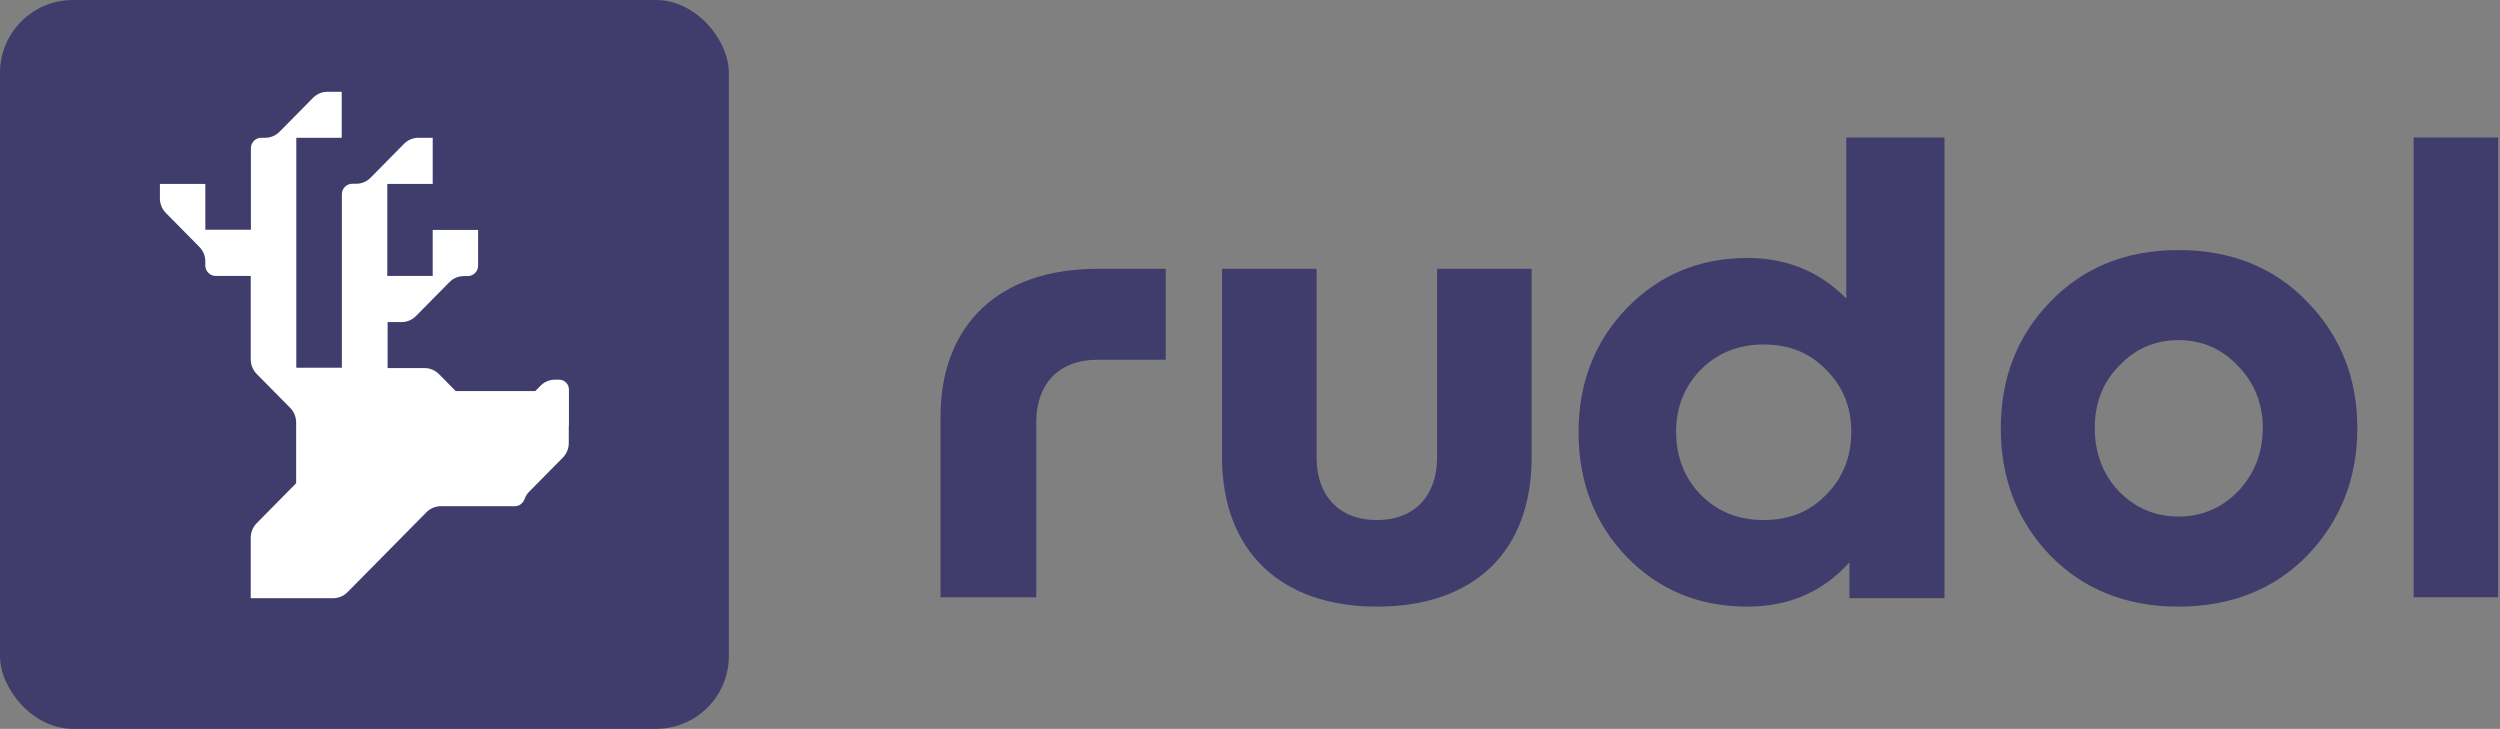
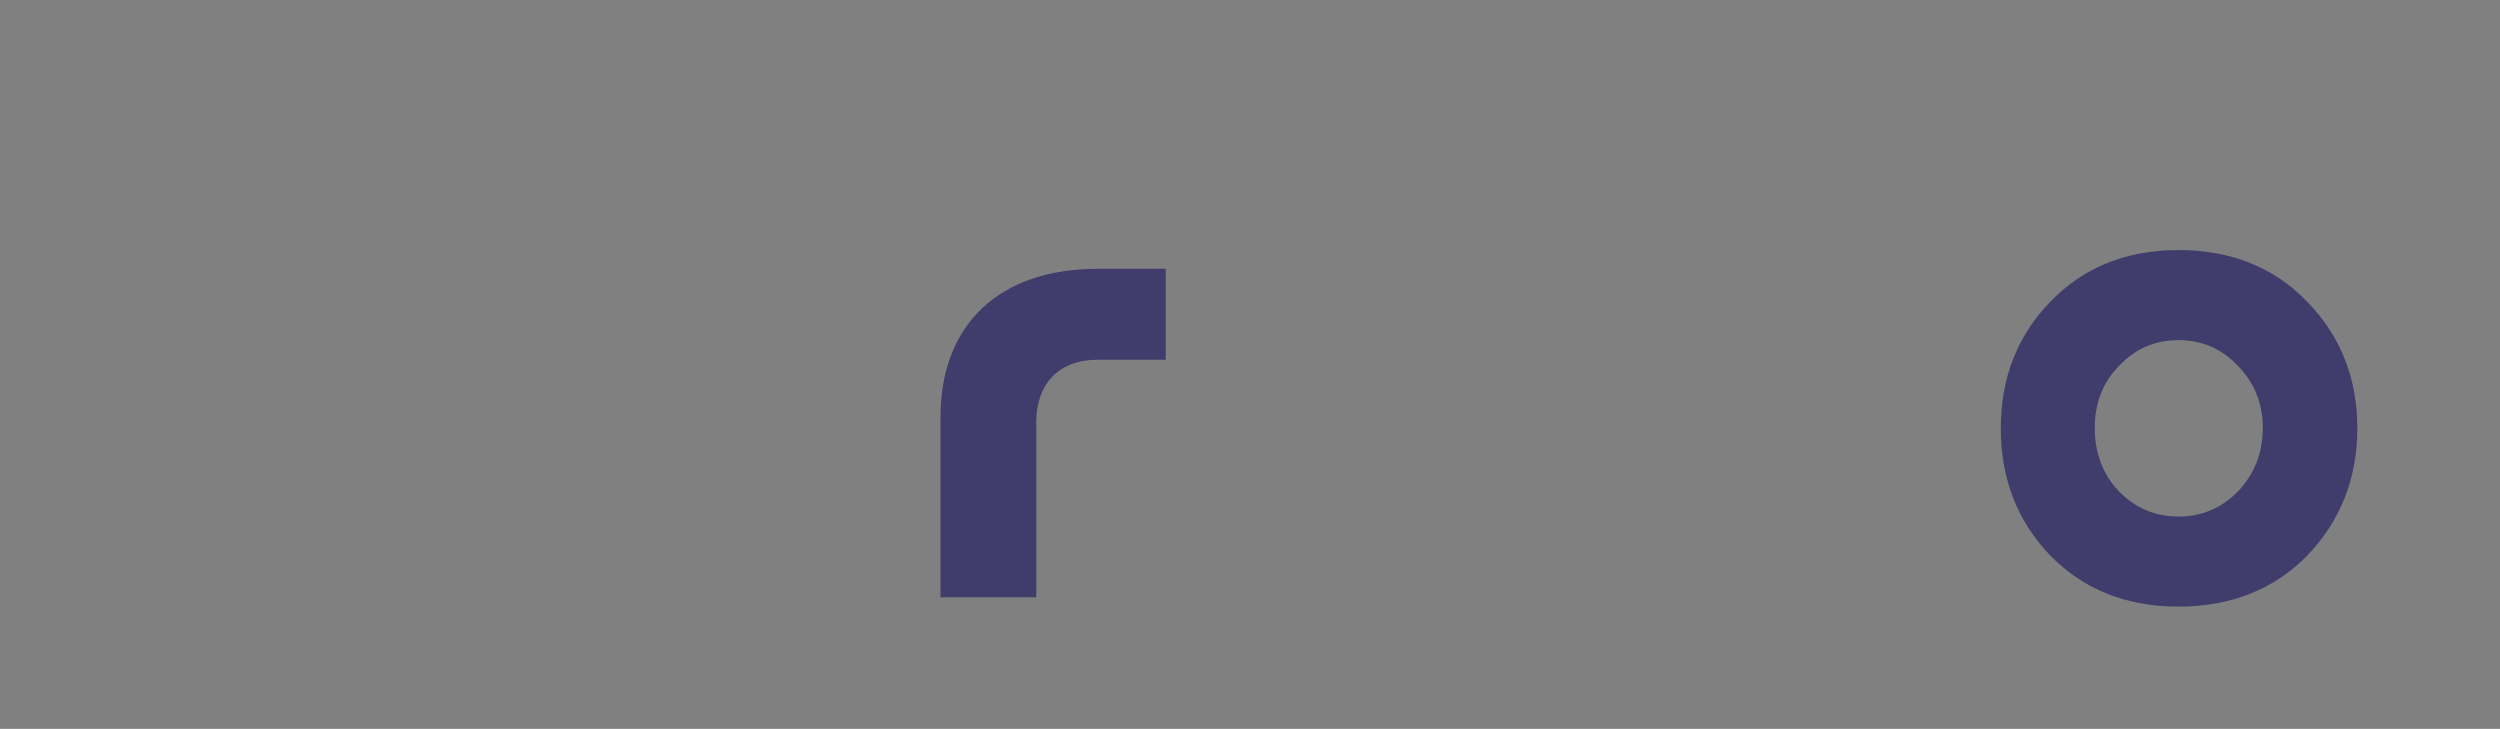
<svg xmlns="http://www.w3.org/2000/svg" width="1029" height="300" viewBox="0 0 1029 300" fill="none">
  <rect x="0" y="0" width="1029" height="300" fill="#808080" stroke="none" />
-   <rect width="300" height="300" rx="30" fill="#403D6C" />
-   <path d="M230.065 156.265H228.474C226.22 156.265 224.099 157.138 222.509 158.749L220.321 160.965H215.615H196.924H187.578L180.685 153.983C179.094 152.372 176.973 151.499 174.719 151.499H168.887H159.541V132.567H165.241C167.495 132.567 169.616 131.695 171.206 130.084L184.993 116.12C186.584 114.509 188.705 113.636 190.958 113.636H192.549C194.869 113.636 196.791 111.689 196.791 109.339V94.637H178.1V113.569H159.408V94.637V75.706H178.1V56.707H172.267C170.013 56.707 167.892 57.58 166.302 59.191L152.515 73.155C150.924 74.766 148.803 75.638 146.55 75.638H144.959C142.639 75.638 140.717 77.585 140.717 79.935V94.57V113.502V132.433V151.365H121.959V141.899V132.433V113.502V94.637V75.706V56.707H140.651V37.775H134.818C132.564 37.775 130.443 38.648 128.852 40.259L115.066 54.223C113.475 55.834 111.354 56.707 109.1 56.707H107.51C105.19 56.707 103.268 58.654 103.268 61.004V75.638V94.57H84.51V75.706H65.818V81.613C65.818 83.896 66.68 86.044 68.271 87.655L82.057 101.619C83.648 103.23 84.51 105.379 84.51 107.661V109.272C84.51 111.622 86.432 113.569 88.752 113.569H103.201V132.5V141.966V147.874C103.201 150.156 104.063 152.305 105.654 153.916L119.44 167.88C121.031 169.491 121.893 171.639 121.893 173.922V189.362V198.895L105.654 215.343C104.063 216.954 103.201 219.102 103.201 221.385V227.292V246.224H121.893H131.239H137.071C139.325 246.224 141.446 245.351 143.037 243.74L159.276 227.292L175.515 210.845C177.106 209.234 179.227 208.361 181.48 208.361H196.725H211.904C213.759 208.361 215.284 207.085 215.947 205.34C216.344 204.199 217.007 203.192 217.869 202.319L231.655 188.355C233.246 186.744 234.108 184.596 234.108 182.313V176.338V175.264H234.174V160.629C234.307 158.145 232.385 156.265 230.065 156.265Z" fill="white" />
-   <path d="M502.979 188.087V110.65H541.901V188.325C541.901 203.911 551.082 214.058 566.702 214.058C582.322 214.058 591.502 203.911 591.502 188.325V110.65H630.425V188.087C630.425 227.417 606.373 249.683 566.702 249.683C527.269 249.683 502.979 226.924 502.979 188.087Z" fill="#403D6C" />
  <path d="M451.643 148.076C435.827 148.076 426.53 158.121 426.53 173.551V245.821H387.118V171.631C387.118 133.181 411.714 110.65 451.643 110.65H479.806V148.076H451.643Z" fill="#403D6C" />
-   <path d="M759.935 56.582H800.354V246.191H761.226V231.487C750.153 243.692 736.25 249.683 719.252 249.683C699.423 249.683 682.954 242.955 669.564 229.245C656.439 215.534 649.735 198.604 649.735 177.927C649.735 157.489 656.422 140.559 669.564 126.848C682.954 113.138 699.423 106.171 719.252 106.171C735.207 106.171 748.862 111.648 759.935 122.86V56.582ZM751.692 152.251C745.006 145.268 736.498 141.792 725.938 141.792C715.378 141.792 706.888 145.284 699.936 152.251C693.249 159.219 689.889 167.692 689.889 177.67C689.889 187.889 693.233 196.602 699.936 203.586C706.888 210.569 715.378 214.045 725.938 214.045C736.498 214.045 744.989 210.553 751.692 203.586C758.644 196.602 761.987 187.889 761.987 177.67C761.987 167.692 758.644 159.235 751.692 152.251Z" fill="#403D6C" />
  <path d="M843.862 228.612C830.221 214.395 823.527 196.881 823.527 176.314C823.527 155.748 830.221 138.234 843.862 124.261C857.503 110.044 875.097 102.928 896.659 102.928C918.22 102.928 936.069 110.044 949.71 124.261C963.351 138.234 970.284 155.748 970.284 176.314C970.284 196.881 963.336 214.395 949.71 228.612C936.069 242.584 918.22 249.684 896.659 249.684C875.097 249.684 857.503 242.567 843.862 228.612ZM921.2 150.655C914.507 143.538 906.332 139.996 896.659 139.996C886.985 139.996 878.81 143.555 872.117 150.655C865.424 157.511 862.205 166.145 862.205 176.053C862.205 186.467 865.424 195.101 872.117 202.202C878.81 209.057 886.985 212.616 896.659 212.616C906.332 212.616 914.507 209.057 921.2 202.202C927.893 195.085 931.367 186.467 931.367 176.053C931.367 166.145 927.893 157.511 921.2 150.655Z" fill="#403D6C" />
-   <path d="M1028.22 245.821H993.457V56.582H1028.22V245.821Z" fill="#403D6C" />
</svg>